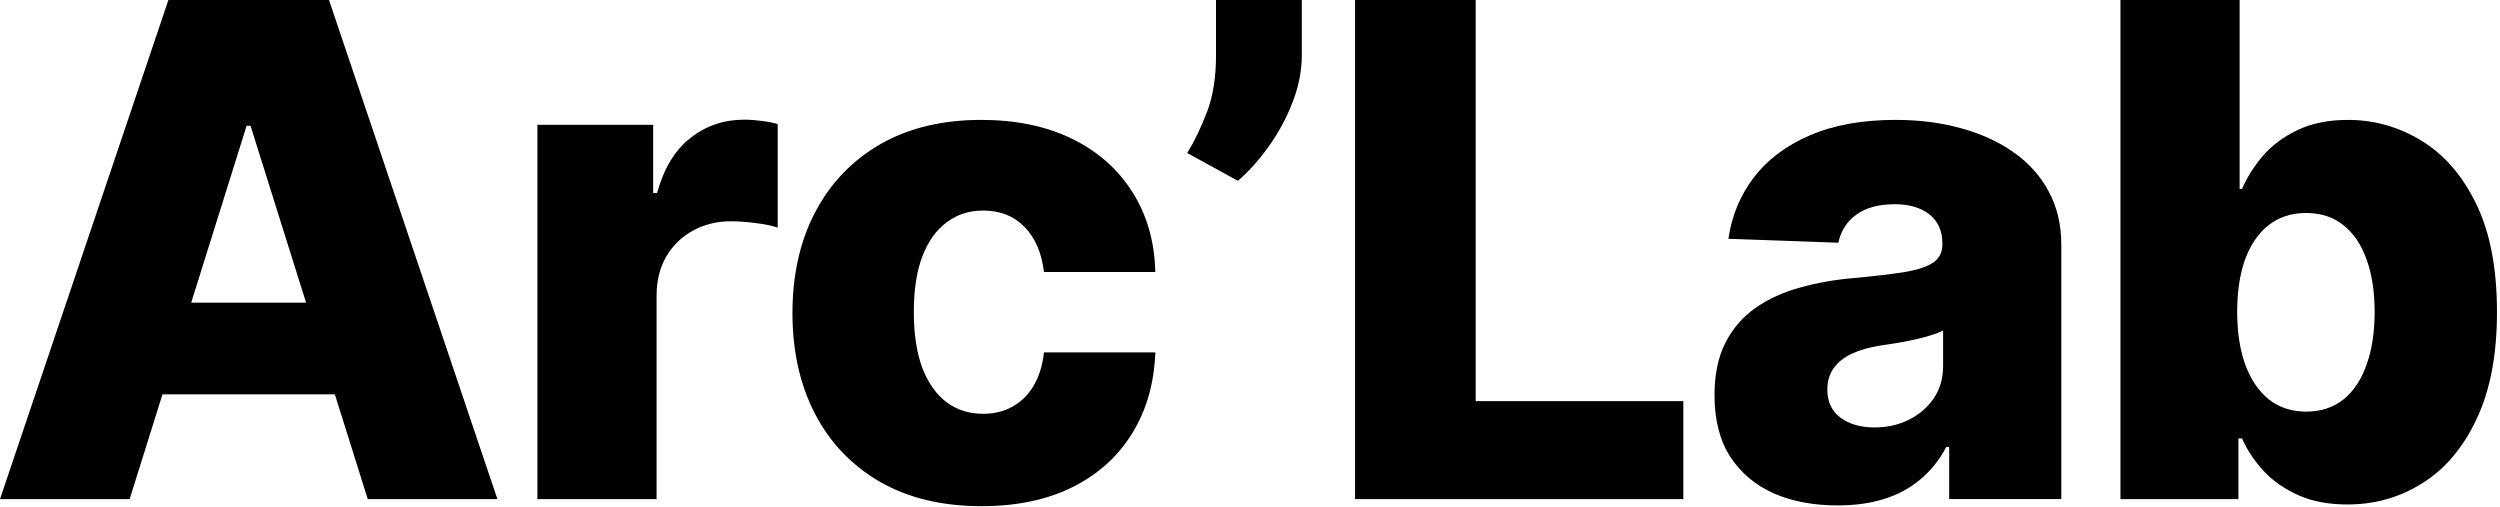
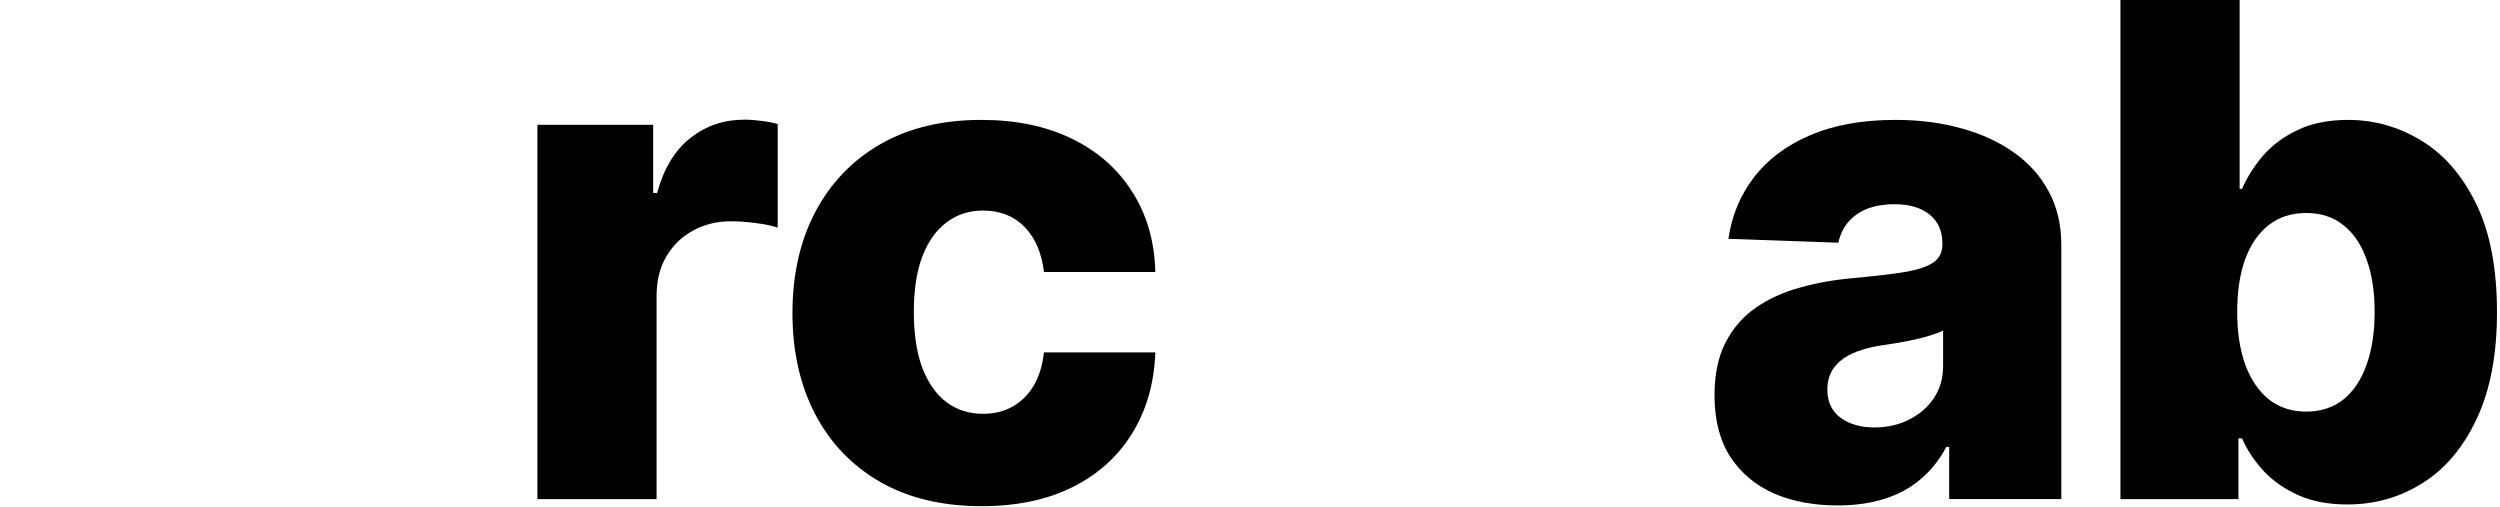
<svg xmlns="http://www.w3.org/2000/svg" fill="none" viewBox="0 0 765 155" height="155" width="765">
  <path fill="black" d="M648.859 152.727V0H685.326V57.795H686.072C687.563 54.315 689.676 50.959 692.411 47.727C695.195 44.496 698.724 41.861 703 39.822C707.325 37.734 712.496 36.69 718.511 36.69C726.466 36.69 733.898 38.778 740.809 42.955C747.769 47.131 753.387 53.569 757.663 62.269C761.938 70.969 764.076 82.056 764.076 95.529C764.076 108.505 762.013 119.368 757.886 128.118C753.81 136.868 748.291 143.43 741.331 147.805C734.42 152.18 726.739 154.368 718.288 154.368C712.521 154.368 707.524 153.423 703.298 151.534C699.072 149.645 695.518 147.159 692.634 144.077C689.8 140.994 687.613 137.688 686.072 134.158H684.953V152.727H648.859ZM684.58 95.454C684.58 101.619 685.401 106.989 687.041 111.562C688.732 116.136 691.143 119.691 694.275 122.227C697.457 124.712 701.26 125.955 705.685 125.955C710.159 125.955 713.962 124.712 717.094 122.227C720.227 119.691 722.588 116.136 724.179 111.562C725.82 106.989 726.64 101.619 726.64 95.454C726.64 89.29 725.82 83.945 724.179 79.421C722.588 74.897 720.227 71.392 717.094 68.906C714.012 66.421 710.209 65.178 705.685 65.178C701.21 65.178 697.407 66.396 694.275 68.832C691.143 71.268 688.732 74.748 687.041 79.272C685.401 83.796 684.58 89.19 684.58 95.454Z" />
  <path fill="black" d="M562.3 154.663C554.992 154.663 548.504 153.445 542.837 151.009C537.219 148.523 532.769 144.795 529.488 139.823C526.256 134.802 524.641 128.513 524.641 120.956C524.641 114.592 525.759 109.223 527.996 104.848C530.234 100.473 533.316 96.918 537.244 94.184C541.171 91.45 545.695 89.386 550.816 87.994C555.937 86.553 561.406 85.583 567.222 85.086C573.735 84.489 578.98 83.868 582.957 83.222C586.935 82.526 589.818 81.556 591.608 80.313C593.447 79.021 594.367 77.206 594.367 74.869V74.496C594.367 70.668 593.05 67.71 590.415 65.622C587.78 63.534 584.225 62.49 579.751 62.49C574.928 62.49 571.05 63.534 568.117 65.622C565.184 67.71 563.32 70.594 562.524 74.273L528.891 73.079C529.886 66.119 532.446 59.905 536.572 54.436C540.749 48.918 546.466 44.592 553.724 41.46C561.033 38.278 569.808 36.688 580.049 36.688C587.357 36.688 594.094 37.557 600.259 39.298C606.423 40.988 611.793 43.474 616.366 46.755C620.94 49.986 624.47 53.964 626.956 58.687C629.492 63.41 630.759 68.804 630.759 74.869V152.724H596.455V136.766H595.56C593.522 140.643 590.912 143.925 587.73 146.609C584.598 149.294 580.894 151.308 576.619 152.65C572.393 153.992 567.62 154.663 562.3 154.663ZM573.561 130.8C577.489 130.8 581.018 130.004 584.151 128.413C587.332 126.822 589.868 124.635 591.757 121.851C593.646 119.017 594.591 115.736 594.591 112.007V101.119C593.547 101.666 592.279 102.163 590.788 102.611C589.346 103.058 587.755 103.481 586.015 103.879C584.275 104.276 582.485 104.624 580.646 104.923C578.806 105.221 577.041 105.494 575.351 105.743C571.92 106.29 568.987 107.135 566.551 108.278C564.165 109.422 562.325 110.913 561.033 112.753C559.79 114.543 559.168 116.68 559.168 119.166C559.168 122.945 560.511 125.828 563.195 127.817C565.93 129.805 569.385 130.8 573.561 130.8Z" />
-   <path fill="black" d="M414.648 152.727V0H451.562V122.749H515.099V152.727H414.648Z" />
-   <path fill="black" d="M398.347 0V17.003C398.347 21.726 397.402 26.499 395.513 31.321C393.673 36.094 391.262 40.568 388.279 44.744C385.296 48.92 382.139 52.45 378.808 55.334L363.297 46.832C365.584 43.054 367.622 38.803 369.412 34.08C371.202 29.308 372.097 23.64 372.097 17.077V0H398.347Z" />
  <path fill="black" d="M300.361 154.887C288.281 154.887 277.915 152.401 269.264 147.43C260.663 142.458 254.051 135.548 249.428 126.698C244.804 117.799 242.492 107.508 242.492 95.825C242.492 84.092 244.804 73.8 249.428 64.951C254.101 56.052 260.738 49.117 269.339 44.145C277.989 39.173 288.305 36.688 300.287 36.688C310.876 36.688 320.099 38.602 327.954 42.43C335.859 46.258 342.023 51.677 346.448 58.687C350.923 65.647 353.284 73.825 353.533 83.222H319.452C318.756 77.355 316.768 72.756 313.486 69.425C310.255 66.094 306.029 64.429 300.809 64.429C296.583 64.429 292.879 65.622 289.697 68.008C286.516 70.345 284.03 73.825 282.24 78.449C280.5 83.023 279.63 88.69 279.63 95.452C279.63 102.213 280.5 107.93 282.24 112.604C284.03 117.227 286.516 120.732 289.697 123.119C292.879 125.455 296.583 126.624 300.809 126.624C304.19 126.624 307.173 125.903 309.758 124.461C312.393 123.019 314.555 120.906 316.246 118.122C317.936 115.288 319.005 111.858 319.452 107.831H353.533C353.185 117.277 350.823 125.53 346.448 132.589C342.123 139.649 336.033 145.143 328.178 149.07C320.372 152.948 311.1 154.887 300.361 154.887Z" />
  <path fill="black" d="M164.445 152.729V38.183H199.868V59.064H201.061C203.149 51.507 206.555 45.889 211.278 42.21C216.001 38.481 221.494 36.617 227.759 36.617C229.449 36.617 231.189 36.742 232.979 36.99C234.768 37.189 236.434 37.512 237.975 37.959V69.653C236.235 69.057 233.948 68.585 231.114 68.237C228.33 67.888 225.844 67.715 223.657 67.715C219.332 67.715 215.429 68.684 211.949 70.623C208.518 72.512 205.809 75.172 203.82 78.602C201.881 81.983 200.912 85.96 200.912 90.534V152.729H164.445Z" />
-   <path fill="black" d="M39.673 152.727H0L51.531 0H100.675L152.205 152.727H112.532L76.662 38.48H75.469L39.673 152.727ZM34.379 92.621H117.305V120.661H34.379V92.621Z" />
</svg>